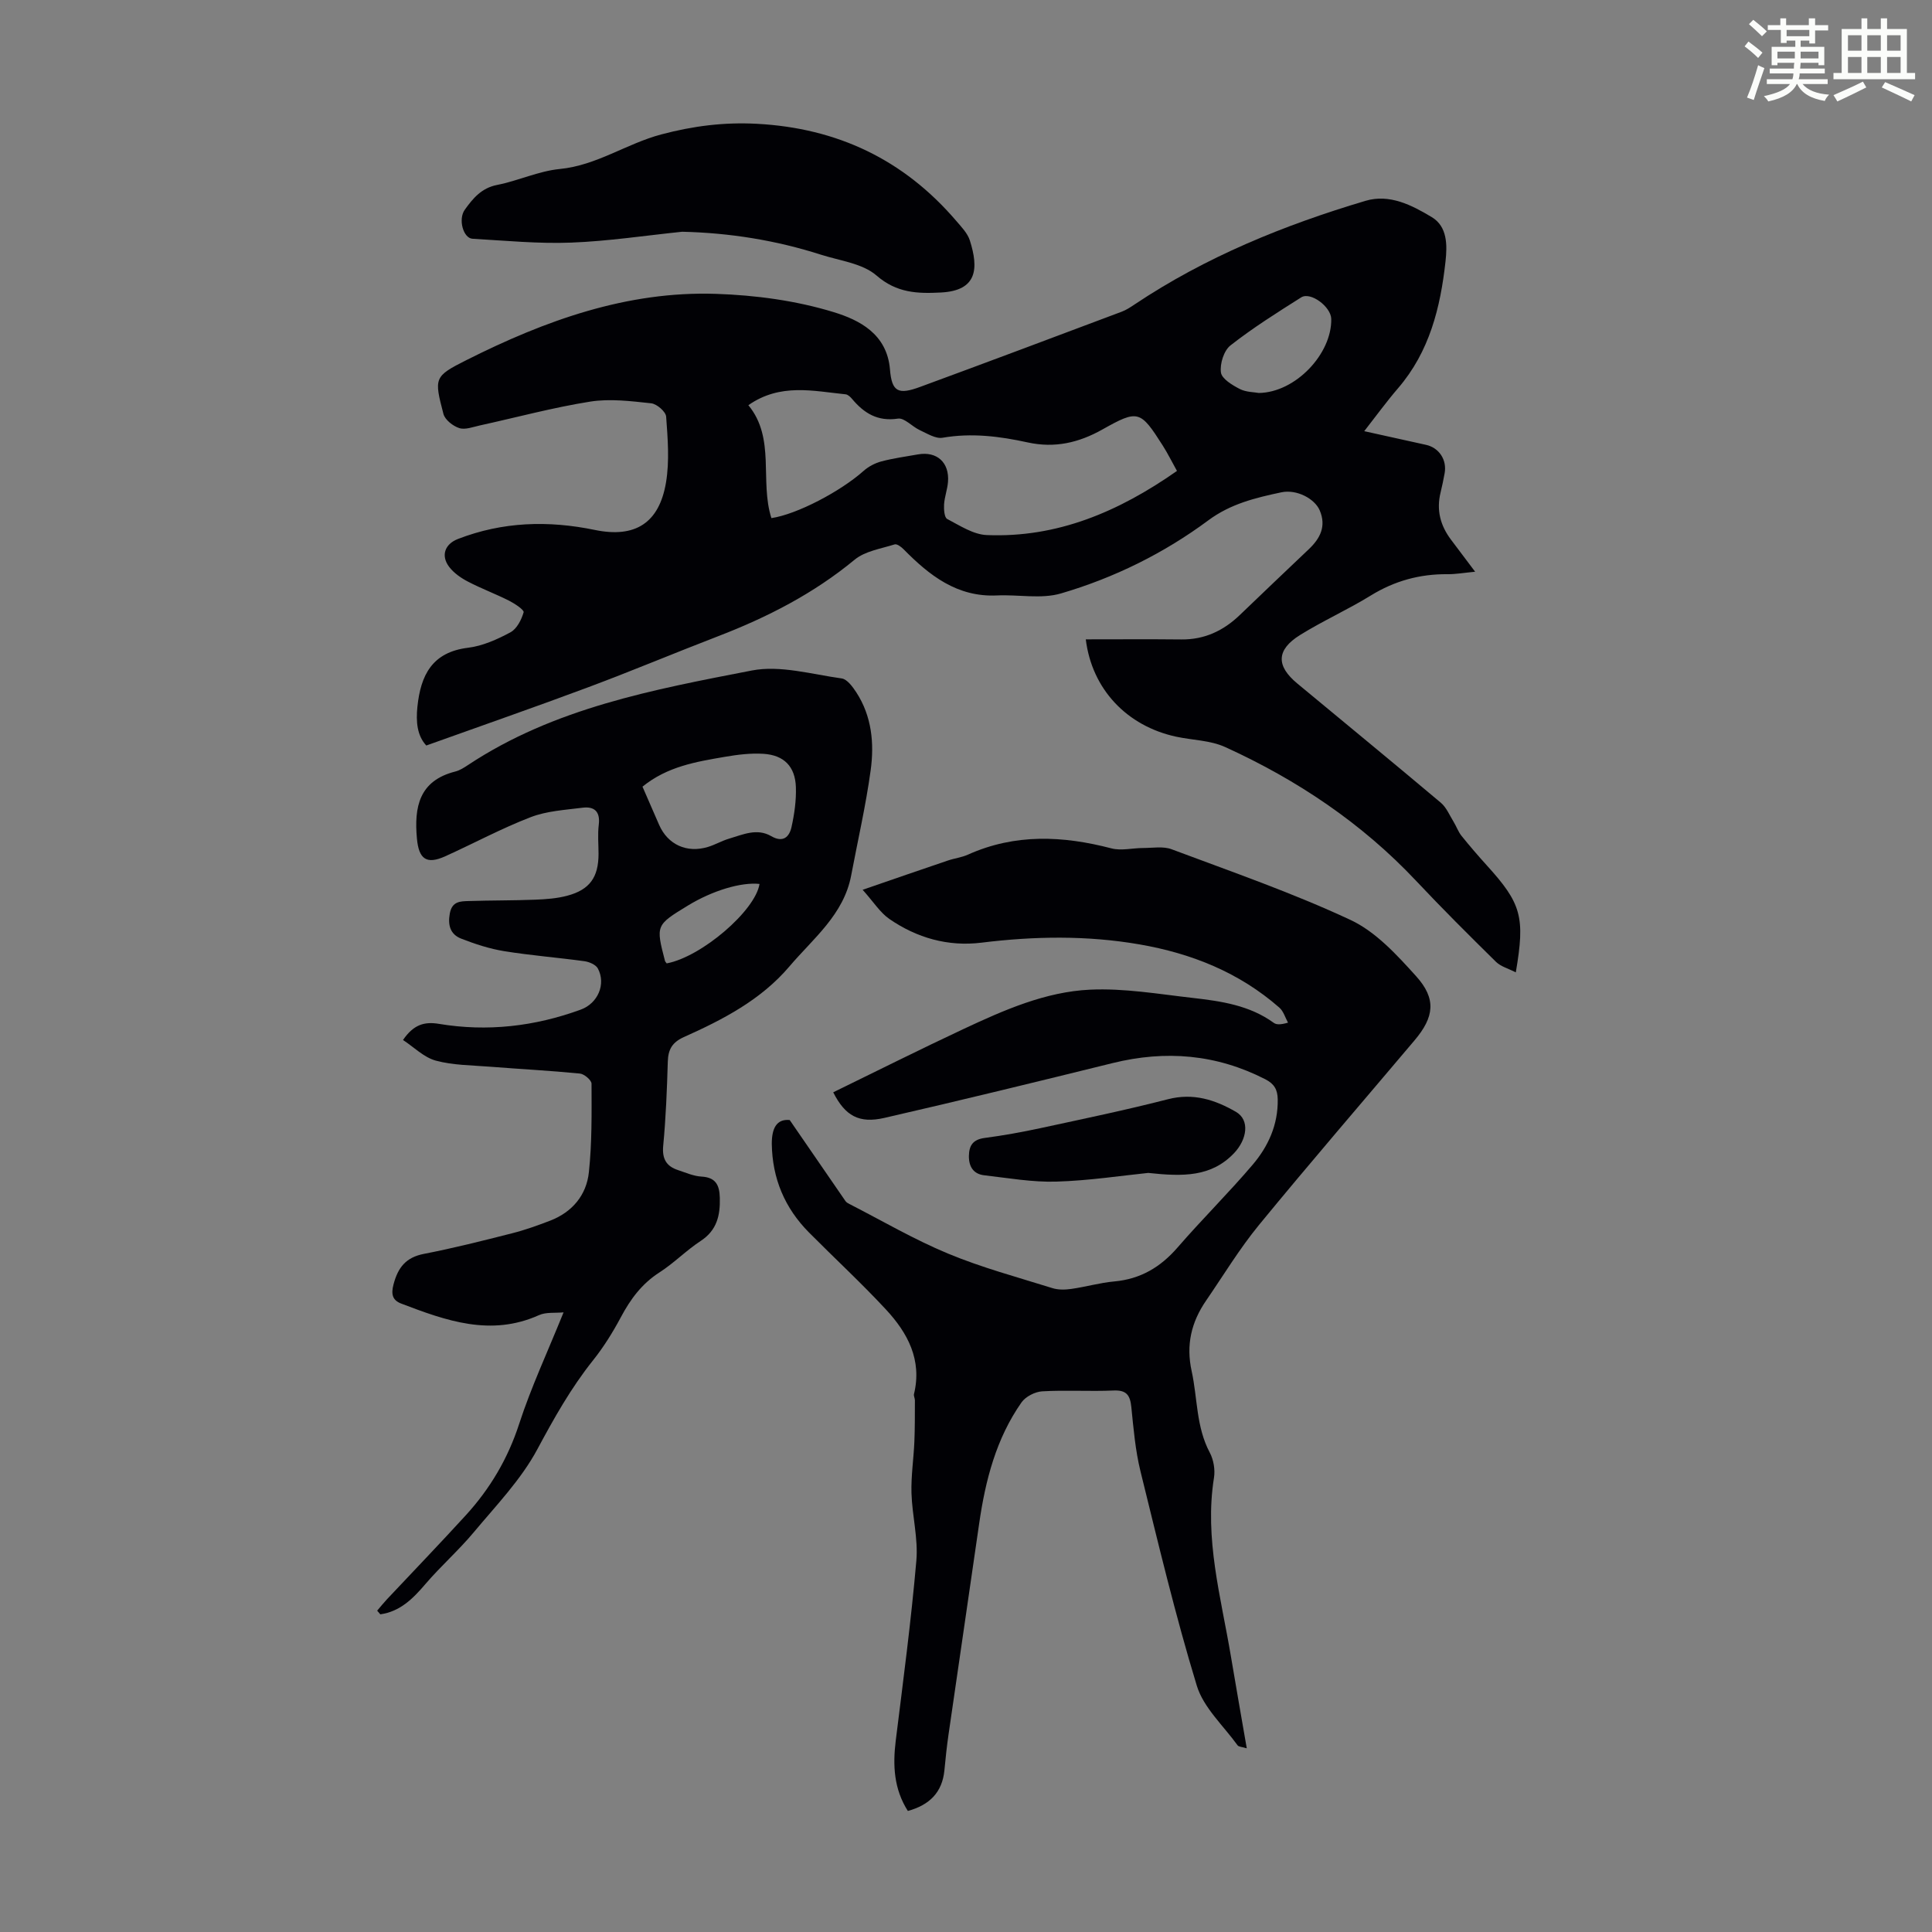
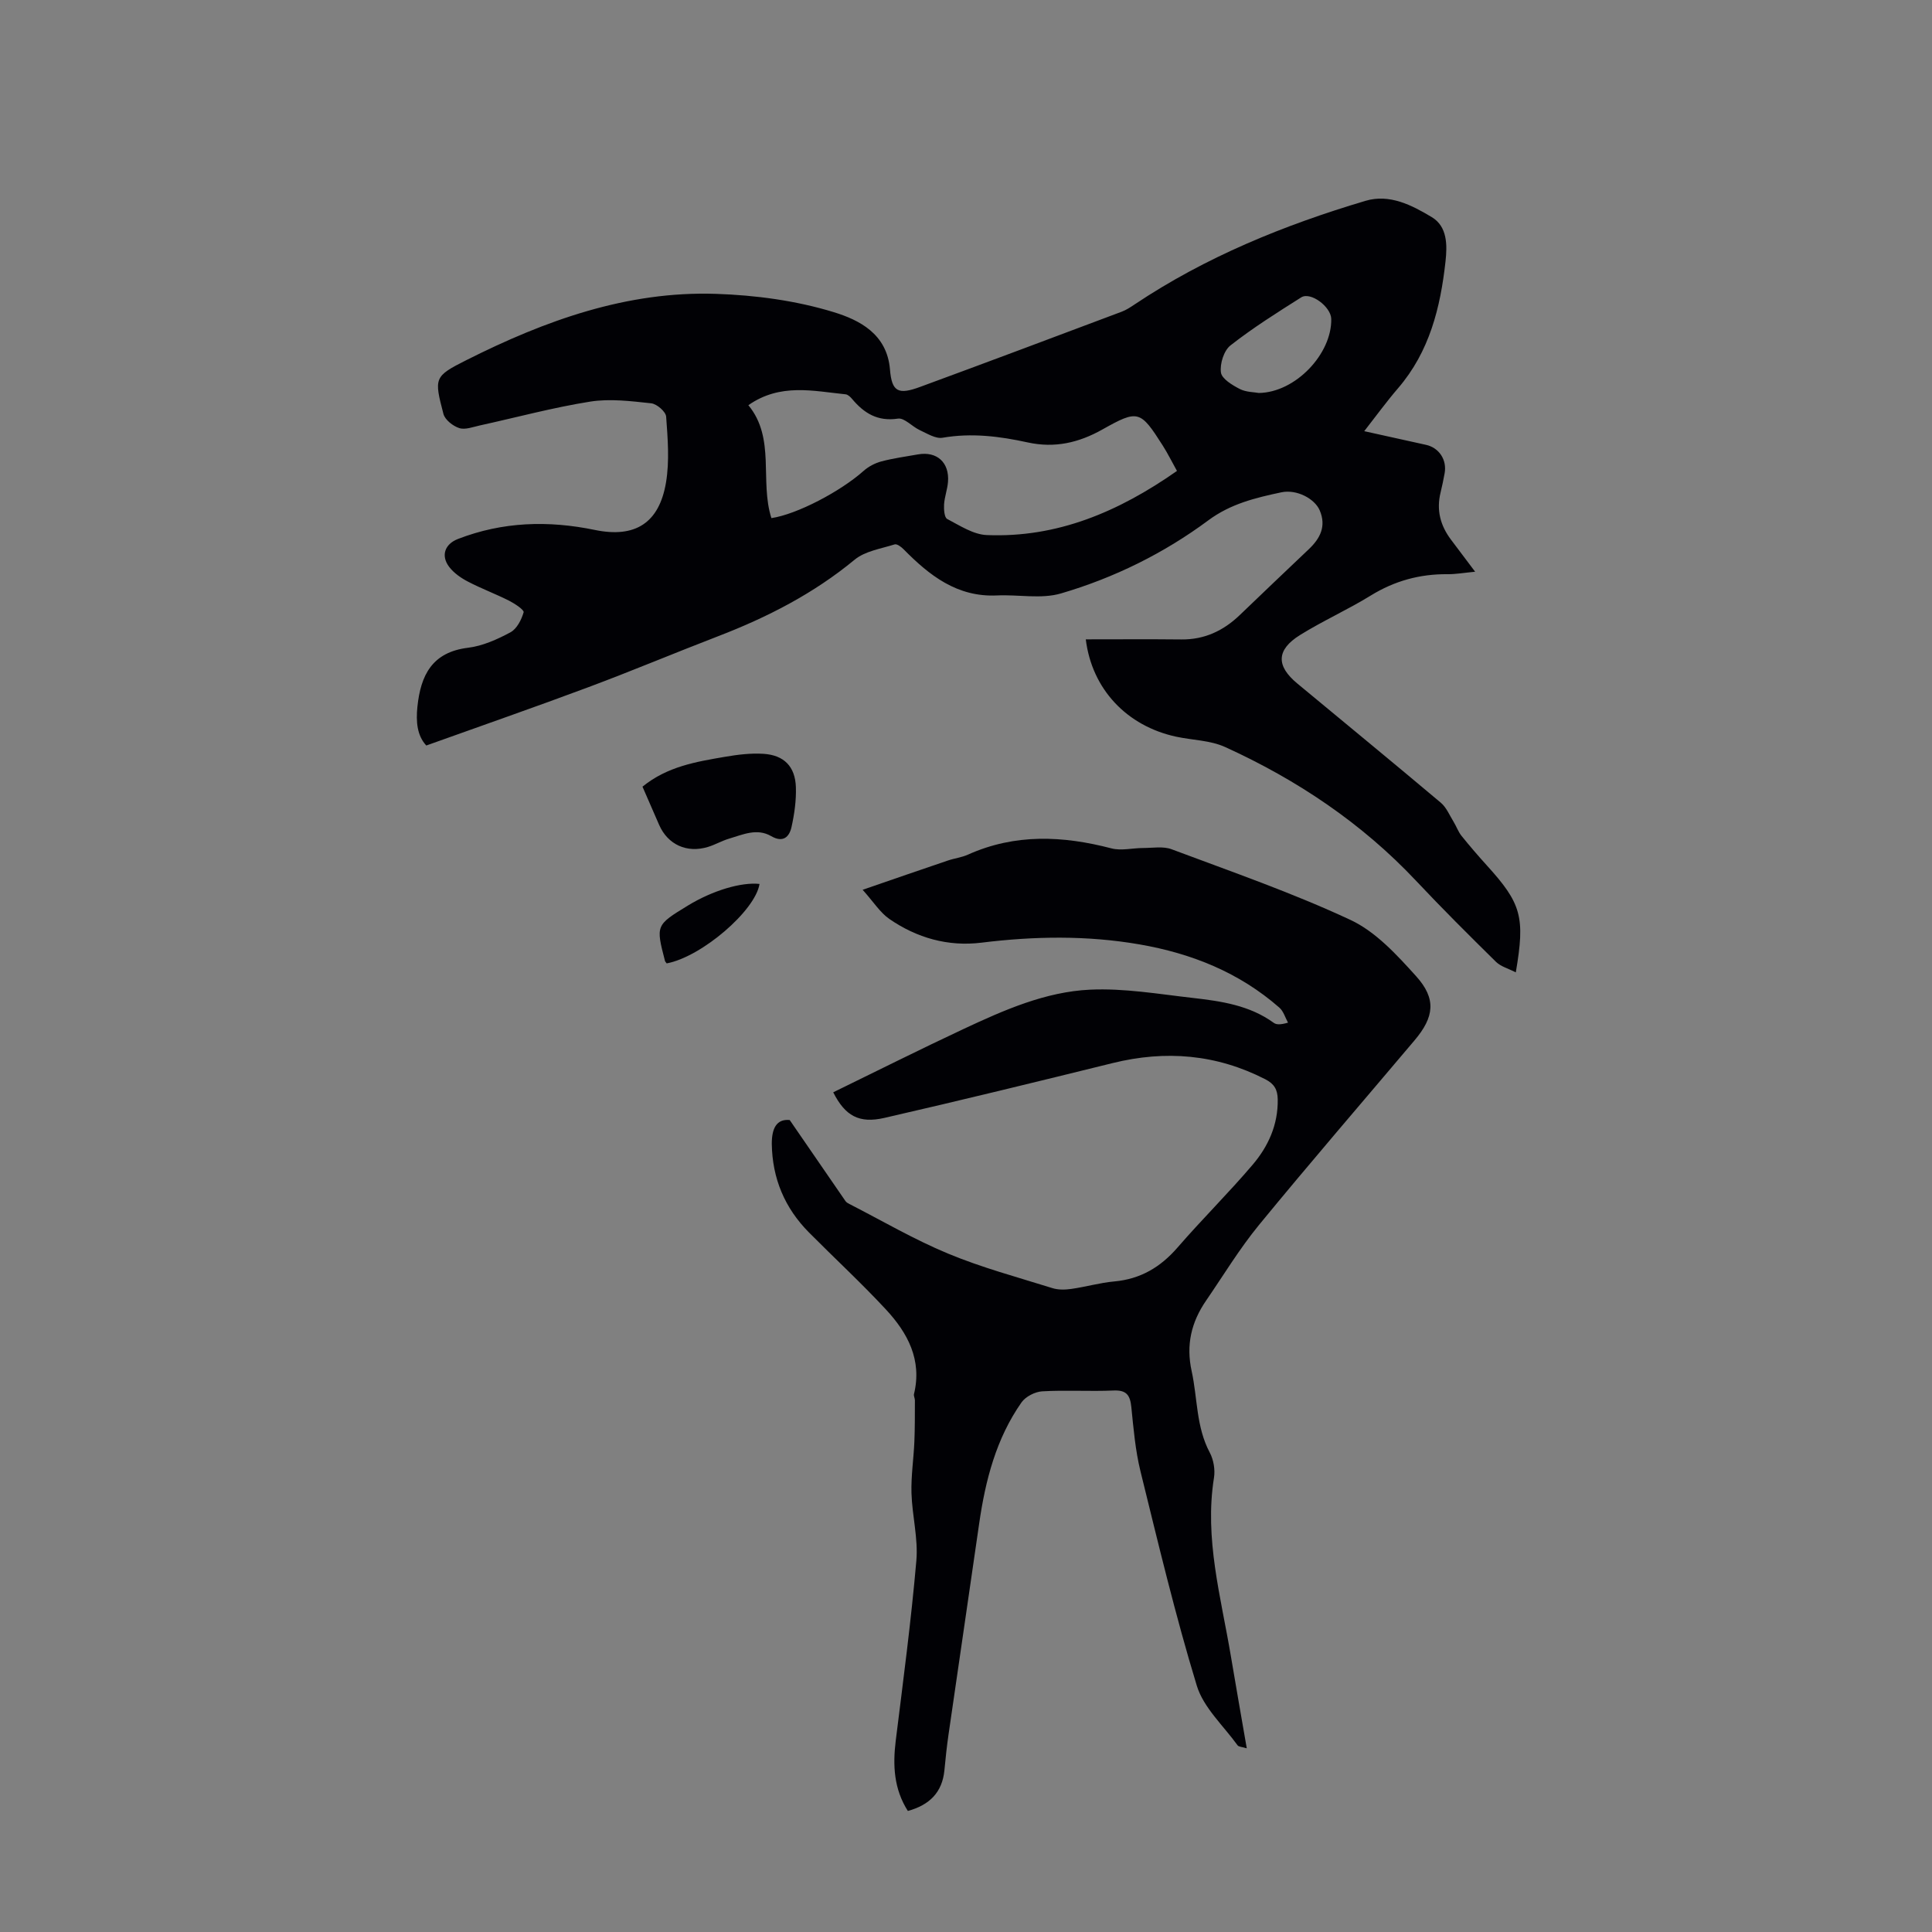
<svg xmlns="http://www.w3.org/2000/svg" enable-background="new 0 0 400 400" viewBox="0 0 400 400">
  <rect x="0" y="0" width="400" height="400" fill="#808080" stroke="none" />
-   <path d="m361.2 9.6.8-1c.9.7 1.9 1.4 2.9 2.3l-.9 1.1c-1-1-2-1.8-2.8-2.4zm.5 10.6c.9-2.1 1.6-4.3 2.3-6.7.4.2.8.4 1.3.6-.7 2.1-1.5 4.3-2.2 6.6zm.4-15.2.9-.9c1 .8 2 1.6 2.8 2.4l-1 1c-.9-.9-1.8-1.7-2.7-2.5zm12.5-1.2h1.2v1.4h2.7v1.1h-2.7v2.7h-1.2v-.6h-1.8v1.3h4.9v3.8h-1.2v-.5h-3.7c0 .4-.1.9-.1 1.2h5.1v1h-5.2c0 .5-.1.9-.2 1.2h6v1h-5.2c1.1 1.3 2.9 2 5.5 2.2-.4.4-.7.8-.9 1.3-2.9-.5-4.8-1.6-5.7-3.5h-.1c-.8 1.7-2.7 2.9-5.9 3.6-.2-.4-.6-.8-.9-1.1 2.8-.6 4.6-1.4 5.4-2.5h-4.8v-1h5.3c.1-.3.2-.7.2-1.2h-4.9v-1h5c0-.4 0-.8.1-1.2h-3.5v.5h-1.2v-3.8h4.9v-1.3h-1.8v.5h-1.2v-2.7h-2.7v-1h2.6v-1.4h1.2v1.4h4.7v-1.4zm-6.6 8.3h3.6c0-.4 0-.9 0-1.4h-3.6zm1.9-4.6h4.7v-1.3h-4.7zm6.6 3.2h-3.7v1.4h3.7z" fill="#fbfcfa" />
-   <path d="m385.3 3.8h1.3v2.2h2.8v-2.2h1.3v2.2h4.1v9.1h1.7v1.3h-16.9v-1.3h1.7v-9.1h4.1v-2.2zm.4 13.1.7 1.2c-1.8.9-3.8 1.9-6 2.9-.2-.4-.5-.8-.8-1.3 2.3-1 4.3-1.9 6.1-2.8zm-3.1-6.4h2.8v-3.2h-2.8zm0 4.6h2.8v-3.3h-2.8zm4-4.6h2.8v-3.2h-2.8zm0 4.6h2.8v-3.3h-2.8zm3.7 1.9c2.1.9 4.1 1.8 6.1 2.7l-.7 1.3c-2.2-1.1-4.2-2-6.1-2.9zm3.2-9.7h-2.8v3.2h2.8zm-2.8 7.8h2.8v-3.3h-2.8z" fill="#fbfcfa" />
  <g fill="#010105">
    <path d="m224.8 132.37c6.63 0 13.22-.05 19.8.02 4.76.05 8.67-1.79 12.04-5.01 4.76-4.56 9.52-9.12 14.31-13.65 2.38-2.25 3.69-4.77 2.28-8.07-1.03-2.4-4.74-4.41-7.95-3.73-5.3 1.13-10.46 2.35-15.11 5.8-9.2 6.83-19.51 11.91-30.49 15.13-4.1 1.21-8.83.21-13.26.42-8.26.39-14-4.14-19.35-9.57-.48-.49-1.37-1.15-1.84-1-2.84.9-6.13 1.38-8.3 3.18-8.49 7.01-18.06 11.91-28.24 15.83-8.97 3.45-17.83 7.18-26.83 10.54-11.05 4.13-22.2 8-33.6 12.09-1.91-2.05-2.16-4.93-1.84-8.03.68-6.51 3.02-11.3 10.49-12.21 3.02-.37 6.04-1.73 8.76-3.19 1.33-.71 2.29-2.6 2.74-4.15.14-.49-1.84-1.81-3.03-2.41-2.79-1.41-5.74-2.5-8.51-3.95-1.44-.75-2.92-1.78-3.88-3.05-1.76-2.33-.89-4.72 1.82-5.77 9.25-3.58 18.68-3.87 28.35-1.87 8.37 1.73 13.32-1.45 14.73-9.83.74-4.43.36-9.1.03-13.62-.07-1.04-1.93-2.65-3.1-2.77-4.19-.45-8.53-1-12.63-.35-7.69 1.22-15.25 3.27-22.87 4.94-1.41.31-3.01.94-4.24.54-1.3-.42-2.95-1.71-3.27-2.93-1.95-7.47-1.97-7.76 4.79-11.16 16.23-8.16 33.17-14.31 51.63-13.7 8.21.27 16.62 1.4 24.43 3.8 5.19 1.6 10.99 4.45 11.6 11.86.38 4.69 1.76 5.26 6.28 3.59 13.93-5.12 27.82-10.34 41.71-15.56.93-.35 1.79-.92 2.63-1.48 14.73-9.86 30.95-16.44 47.83-21.47 5-1.49 9.62.91 13.73 3.38 3.23 1.94 3.21 5.78 2.84 9.14-1.05 9.56-3.31 18.7-9.82 26.27-2.39 2.78-4.55 5.75-7.01 8.9 4.53 1 8.66 1.92 12.79 2.83 2.71.6 4.37 3.11 3.85 5.91-.24 1.32-.51 2.64-.83 3.94-.9 3.63-.06 6.85 2.16 9.79 1.54 2.03 3.06 4.07 4.99 6.63-2.32.22-4.03.53-5.73.51-5.74-.05-10.97 1.39-15.9 4.43-4.75 2.93-9.89 5.22-14.63 8.17-4.92 3.07-4.97 6.38-.56 10.03 9.91 8.22 19.85 16.38 29.7 24.67 1.18.99 1.83 2.62 2.67 3.98.58.94.94 2.03 1.62 2.88 1.68 2.09 3.44 4.13 5.24 6.12 7.16 7.89 7.98 10.67 6.01 22.16-1.53-.79-3.1-1.2-4.1-2.18-5.58-5.49-11.14-11.03-16.5-16.73-11.28-12-24.7-20.97-39.59-27.75-3.06-1.39-6.73-1.41-10.1-2.13-10.24-2.2-17.47-9.84-18.74-20.16zm18.88-34.87c-1.09-1.95-1.92-3.64-2.93-5.23-4.67-7.34-5.11-7.51-12.53-3.34-4.88 2.74-9.85 3.89-15.44 2.67-5.79-1.27-11.63-2.01-17.63-.97-1.44.25-3.19-.87-4.71-1.57-1.58-.72-3.18-2.59-4.53-2.39-4.22.63-7.02-1.12-9.5-4.08-.34-.41-.86-.9-1.33-.95-6.7-.68-13.53-2.37-20.14 2.25 5.67 6.86 2.31 15.7 4.77 23.38 5.31-.79 14.3-5.52 19.08-9.77 1.02-.91 2.37-1.62 3.69-1.97 2.48-.66 5.04-1 7.57-1.45 3.93-.7 6.56 1.68 6.22 5.73-.13 1.55-.71 3.07-.81 4.62-.06 1.03.05 2.71.65 3.02 2.62 1.37 5.41 3.22 8.2 3.33 14.54.59 27.25-4.79 39.37-13.28zm16.95-16.14c7.61-.1 15.14-8.13 14.99-15.33-.05-2.52-4.28-5.69-6.22-4.46-4.99 3.15-10.01 6.31-14.64 9.94-1.37 1.07-2.22 3.8-1.98 5.6.17 1.32 2.36 2.63 3.91 3.43 1.31.67 3 .64 3.94.82z" />
    <path d="m163.5 231.89c4.15 6.04 7.84 11.42 11.56 16.8.18.25.5.43.79.58 6.78 3.47 13.39 7.35 20.4 10.26 6.99 2.91 14.38 4.89 21.63 7.16 1.2.38 2.63.35 3.9.17 2.99-.42 5.92-1.28 8.91-1.55 5.43-.49 9.58-2.95 13.12-7.04 5.05-5.83 10.56-11.27 15.55-17.14 3.22-3.79 5.26-8.26 5.18-13.5-.03-2.04-.72-3.23-2.57-4.18-10.13-5.19-20.64-6.06-31.61-3.35-15.73 3.88-31.47 7.73-47.26 11.35-5.24 1.2-8.12-.41-10.59-5.3 9.02-4.4 17.99-8.9 27.07-13.15 8.32-3.89 16.88-7.67 26.11-8.1 7.05-.33 14.19.91 21.26 1.71 5.88.67 11.76 1.52 16.77 5.16.56.41 1.42.4 2.95-.04-.58-1.05-.94-2.37-1.79-3.11-8.31-7.28-18.16-11.22-28.94-13.09-10.9-1.89-21.8-1.71-32.75-.36-6.9.85-13.36-.98-19.06-4.91-1.91-1.32-3.24-3.48-5.53-6.04 6.51-2.24 12.06-4.17 17.63-6.05 1.37-.47 2.87-.64 4.18-1.23 9.75-4.38 19.64-3.92 29.71-1.29 2.04.53 4.37-.08 6.56-.08 1.97 0 4.14-.4 5.89.26 12.43 4.66 25.02 9.02 37.03 14.63 5.23 2.44 9.6 7.23 13.59 11.65 4.24 4.69 3.75 8.47-.32 13.28-10.76 12.74-21.66 25.36-32.23 38.25-4.02 4.91-7.34 10.4-10.94 15.65-3.04 4.43-4.18 9.13-2.98 14.59 1.23 5.62.91 11.54 3.75 16.86.79 1.49 1.14 3.55.87 5.22-2.01 12.61 1.44 24.67 3.49 36.87 1.05 6.25 2.15 12.5 3.3 19.14-.95-.3-1.67-.29-1.91-.63-2.93-4.06-7.05-7.79-8.44-12.35-4.46-14.63-8-29.54-11.66-44.39-1.06-4.32-1.44-8.83-1.89-13.28-.25-2.43-.97-3.55-3.68-3.43-4.92.22-9.86-.12-14.77.17-1.49.09-3.43 1.08-4.28 2.28-5.26 7.5-7.48 16.13-8.77 25.07-2.1 14.6-4.25 29.18-6.36 43.78-.35 2.43-.61 4.88-.84 7.33-.45 4.6-3.1 7.19-7.57 8.42-2.89-4.54-3.14-9.41-2.51-14.53 1.54-12.41 3.19-24.82 4.27-37.28.4-4.6-.87-9.33-1.01-14.01-.1-3.53.45-7.08.6-10.63.12-2.85.1-5.71.11-8.57 0-.43-.28-.9-.19-1.29 1.72-7.07-1.31-12.68-5.83-17.54-5.1-5.49-10.62-10.59-15.9-15.91-5.03-5.07-7.61-11.19-7.71-18.38 0-3.2.99-5.17 3.71-4.91z" />
-     <path d="m78.09 333.47c.67-.79 1.32-1.6 2.03-2.36 5.44-5.79 10.95-11.51 16.31-17.38 5.02-5.5 8.72-11.72 11.06-18.94 2.47-7.59 5.88-14.88 9.19-23.08-1.73.17-3.62-.09-5.1.58-10 4.49-19.26 1.13-28.52-2.4-1.82-.7-2.13-1.95-1.57-4.03.93-3.48 2.57-5.54 6.28-6.26 6.13-1.19 12.19-2.72 18.24-4.26 2.69-.68 5.33-1.63 7.93-2.63 4.56-1.77 7.48-5.29 7.98-10 .65-6.07.57-12.22.55-18.34 0-.73-1.51-2.02-2.41-2.1-6.19-.61-12.42-.93-18.62-1.42-3.76-.3-7.63-.29-11.22-1.26-2.46-.67-4.53-2.8-6.78-4.27 2.19-3.22 4.46-3.84 7.44-3.34 10.03 1.67 19.83.53 29.36-2.95 3.56-1.3 5.26-5.3 3.54-8.52-.42-.78-1.77-1.36-2.76-1.5-5.53-.76-11.11-1.19-16.62-2.08-3.03-.49-6.03-1.47-8.9-2.59-2.24-.87-2.83-2.74-2.37-5.23.47-2.53 2.2-2.51 3.94-2.56 4.58-.15 9.17-.1 13.75-.28 2.22-.09 4.49-.25 6.62-.82 4.67-1.24 6.48-3.84 6.48-8.67 0-2.01-.2-4.05.05-6.04.33-2.74-.94-3.82-3.37-3.51-3.62.46-7.4.67-10.74 1.96-6.03 2.32-11.76 5.42-17.67 8.09-3.89 1.76-5.48.6-5.87-3.67-.6-6.54.46-11.98 7.93-13.87.95-.24 1.85-.82 2.68-1.37 17.8-11.79 38.36-15.6 58.72-19.55 5.89-1.14 12.41.79 18.6 1.64 1.13.15 2.27 1.71 3.03 2.87 3.22 4.94 3.75 10.58 2.98 16.16-1 7.29-2.66 14.5-4.03 21.74-1.53 8.14-7.86 13.05-12.8 18.87-5.88 6.92-13.75 10.99-21.83 14.61-2.43 1.09-3.26 2.56-3.34 5.08-.17 5.81-.4 11.64-.95 17.43-.26 2.75.68 4.26 3.11 5.05 1.58.52 3.19 1.24 4.81 1.33 2.97.16 3.73 1.78 3.8 4.38.1 3.65-.59 6.74-3.97 8.95-2.98 1.95-5.53 4.59-8.53 6.51-3.64 2.34-5.99 5.52-7.98 9.26-1.67 3.13-3.58 6.2-5.79 8.97-4.55 5.7-8.05 11.94-11.5 18.37-3.37 6.29-8.55 11.66-13.19 17.22-3.12 3.74-6.83 7-9.99 10.7-2.59 3.03-5.24 5.69-9.34 6.27-.21-.27-.43-.52-.65-.76zm54.93-170.6c1.22 2.8 2.33 5.36 3.45 7.92 1.79 4.08 5.74 5.89 10.1 4.56 1.49-.45 2.87-1.27 4.36-1.71 2.86-.84 5.78-2.24 8.73-.53 2.43 1.41 3.74.22 4.21-1.86.6-2.7 1-5.53.91-8.28-.14-4.26-2.45-6.63-6.71-6.9-2.64-.17-5.36.17-7.98.62-5.92 1.02-11.91 1.98-17.07 6.18zm5.01 36.59c7.23-1.35 18.38-10.94 19.22-16.45-3.8-.41-9.73 1.37-14.8 4.46-6.69 4.08-6.69 4.08-4.76 11.52.03.1.13.18.34.47z" />
-     <path d="m141.24 47.98c-7.67.79-15.32 1.96-23 2.25-6.79.26-13.62-.41-20.42-.8-1.9-.11-3.01-4.03-1.59-6.01 1.67-2.33 3.45-4.5 6.69-5.13 4.37-.86 8.58-2.87 12.97-3.3 7.64-.74 13.82-5.25 21.02-7.16 6.6-1.75 12.97-2.56 19.77-2.2 16.67.88 30.42 7.41 41.27 20.07 1.08 1.26 2.37 2.58 2.85 4.09 1.83 5.77 1.58 10.38-5.99 10.77-4.82.25-9.14.13-13.34-3.52-2.89-2.51-7.55-3.05-11.47-4.3-9.33-2.99-18.9-4.53-28.76-4.76z" />
-     <path d="m237.73 242.84c-5.5.56-12.25 1.6-19.02 1.8-4.96.15-9.97-.74-14.93-1.31-2.21-.25-3.2-1.75-3.18-3.99.03-2.22.88-3.43 3.27-3.74 3.87-.51 7.72-1.21 11.54-2.03 8.83-1.91 17.68-3.74 26.42-5.99 5.25-1.35 9.75.13 14.05 2.61 2.95 1.7 2.31 5.75-.42 8.6-4.68 4.87-10.44 4.84-17.73 4.05z" />
+     <path d="m78.09 333.47zm54.93-170.6c1.22 2.8 2.33 5.36 3.45 7.92 1.79 4.08 5.74 5.89 10.1 4.56 1.49-.45 2.87-1.27 4.36-1.71 2.86-.84 5.78-2.24 8.73-.53 2.43 1.41 3.74.22 4.21-1.86.6-2.7 1-5.53.91-8.28-.14-4.26-2.45-6.63-6.71-6.9-2.64-.17-5.36.17-7.98.62-5.92 1.02-11.91 1.98-17.07 6.18zm5.01 36.59c7.23-1.35 18.38-10.94 19.22-16.45-3.8-.41-9.73 1.37-14.8 4.46-6.69 4.08-6.69 4.08-4.76 11.52.03.1.13.18.34.47z" />
  </g>
</svg>